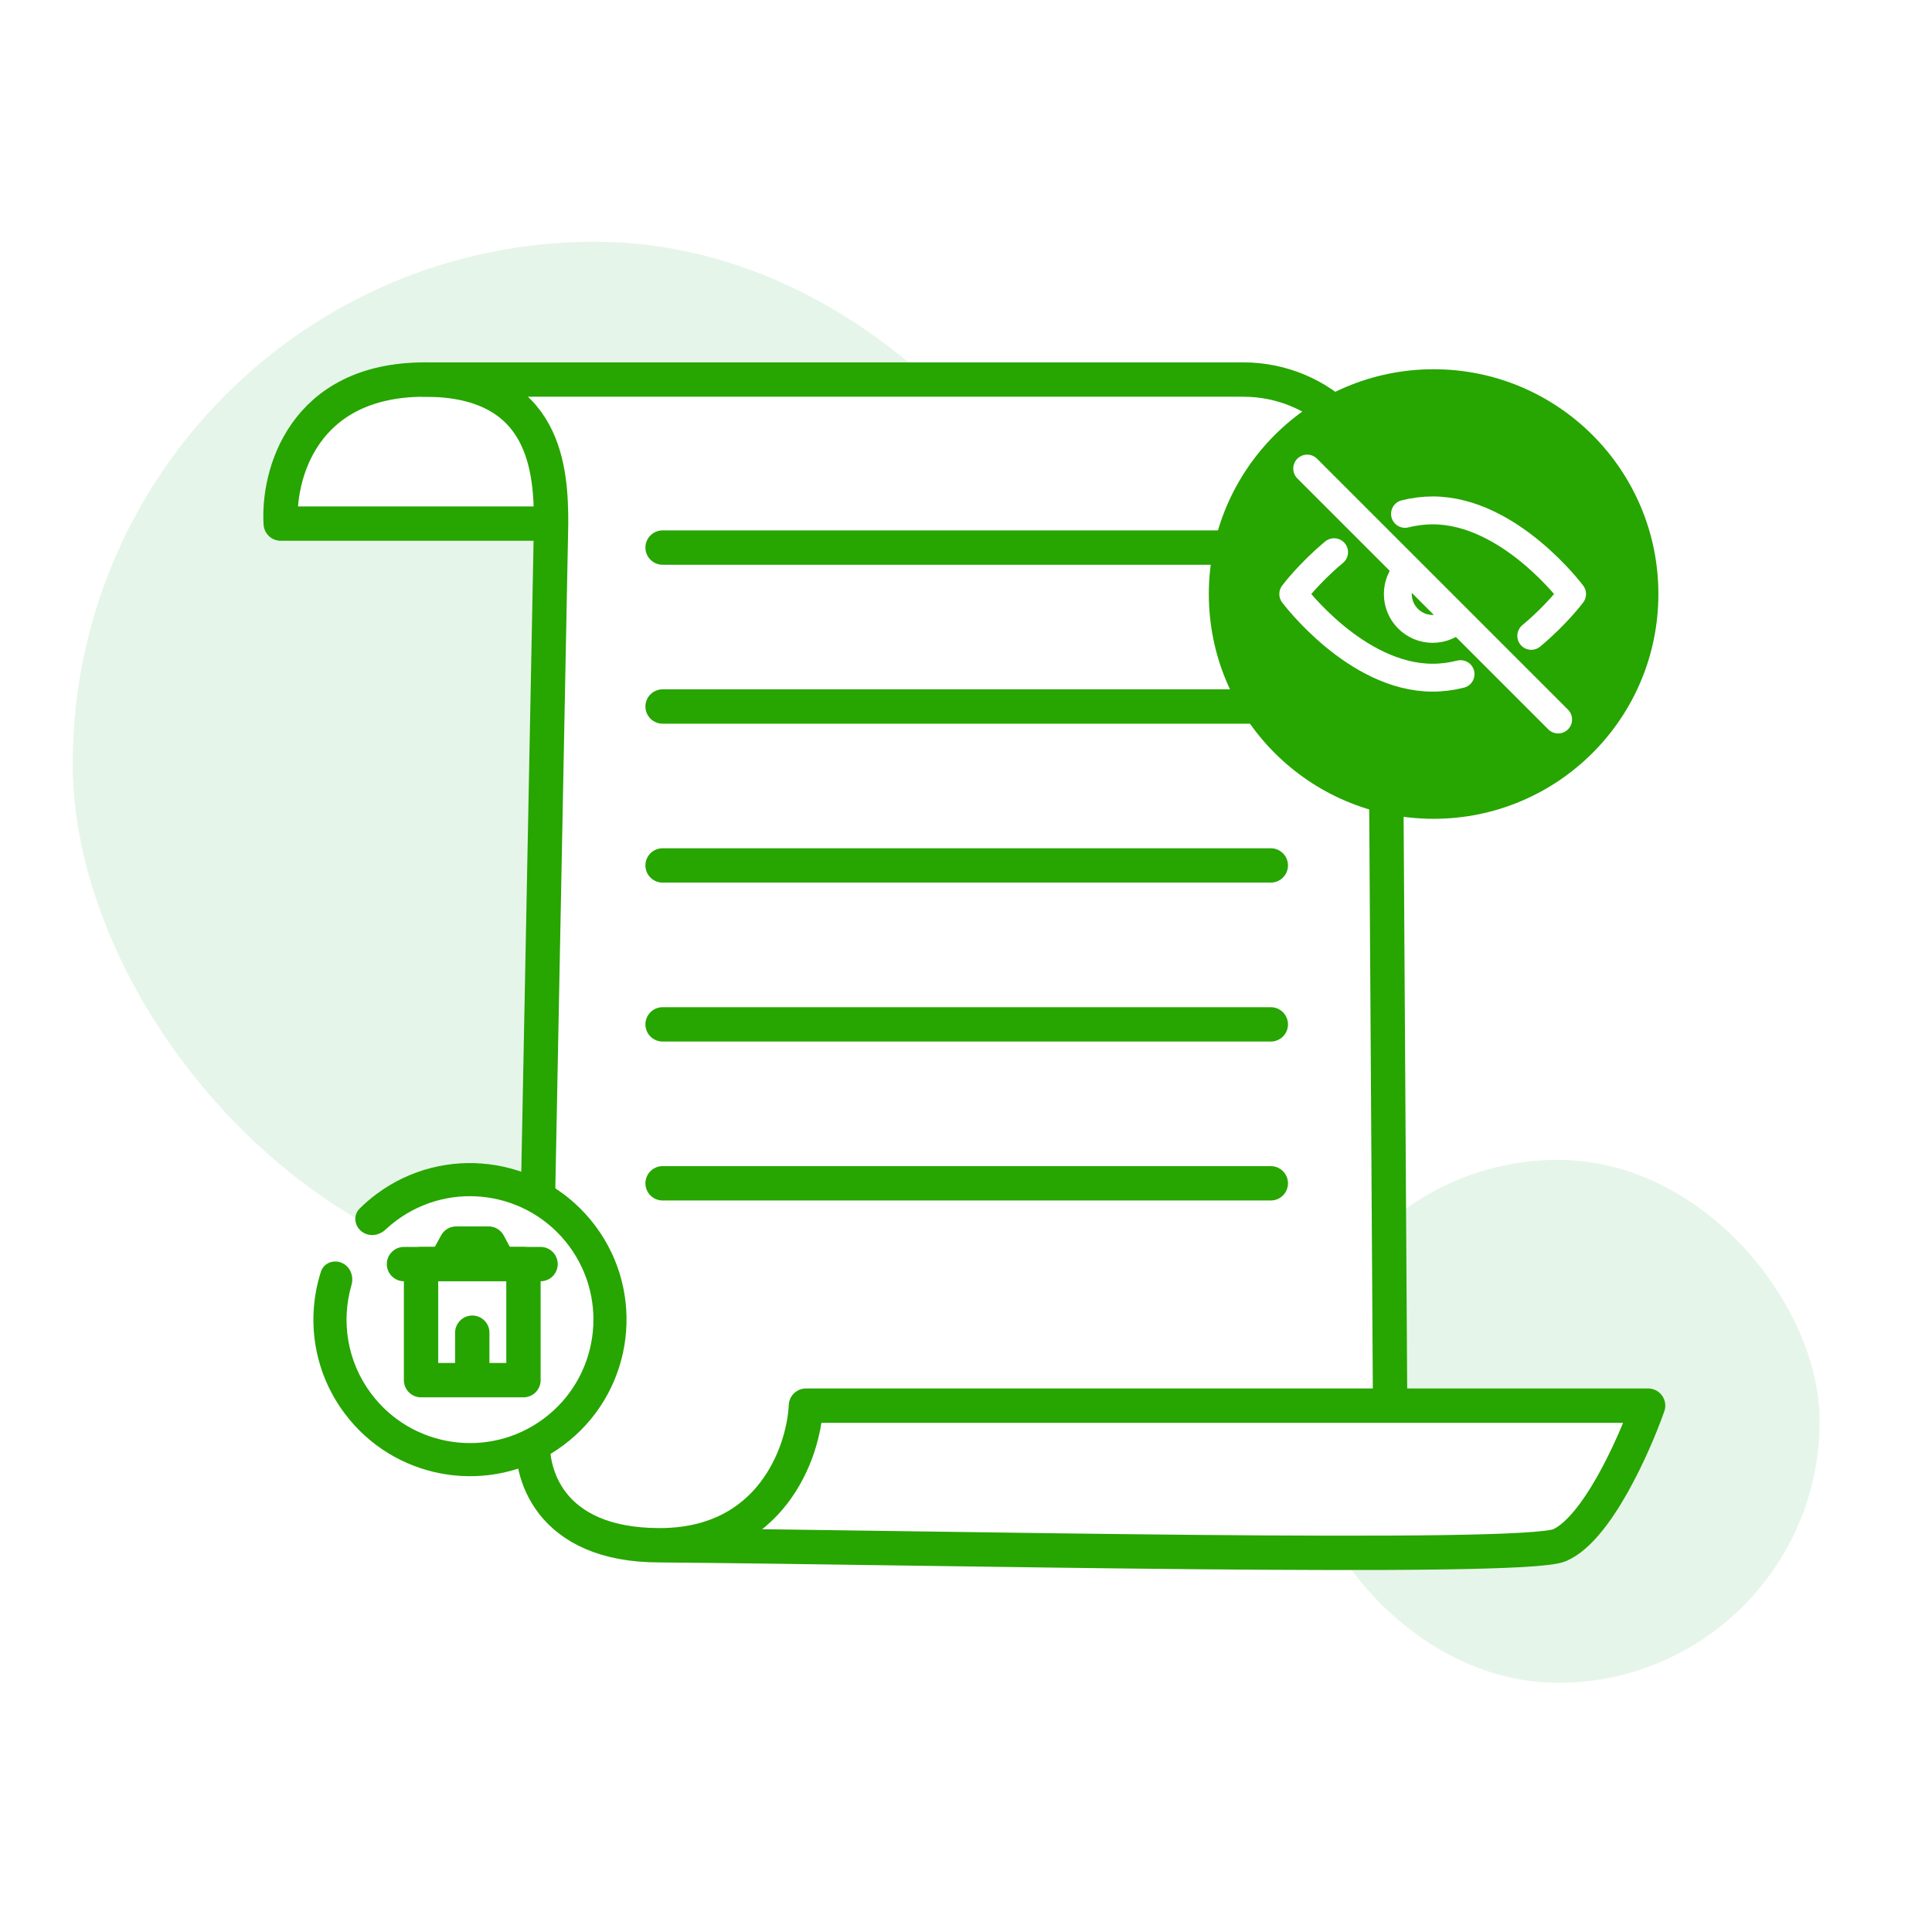
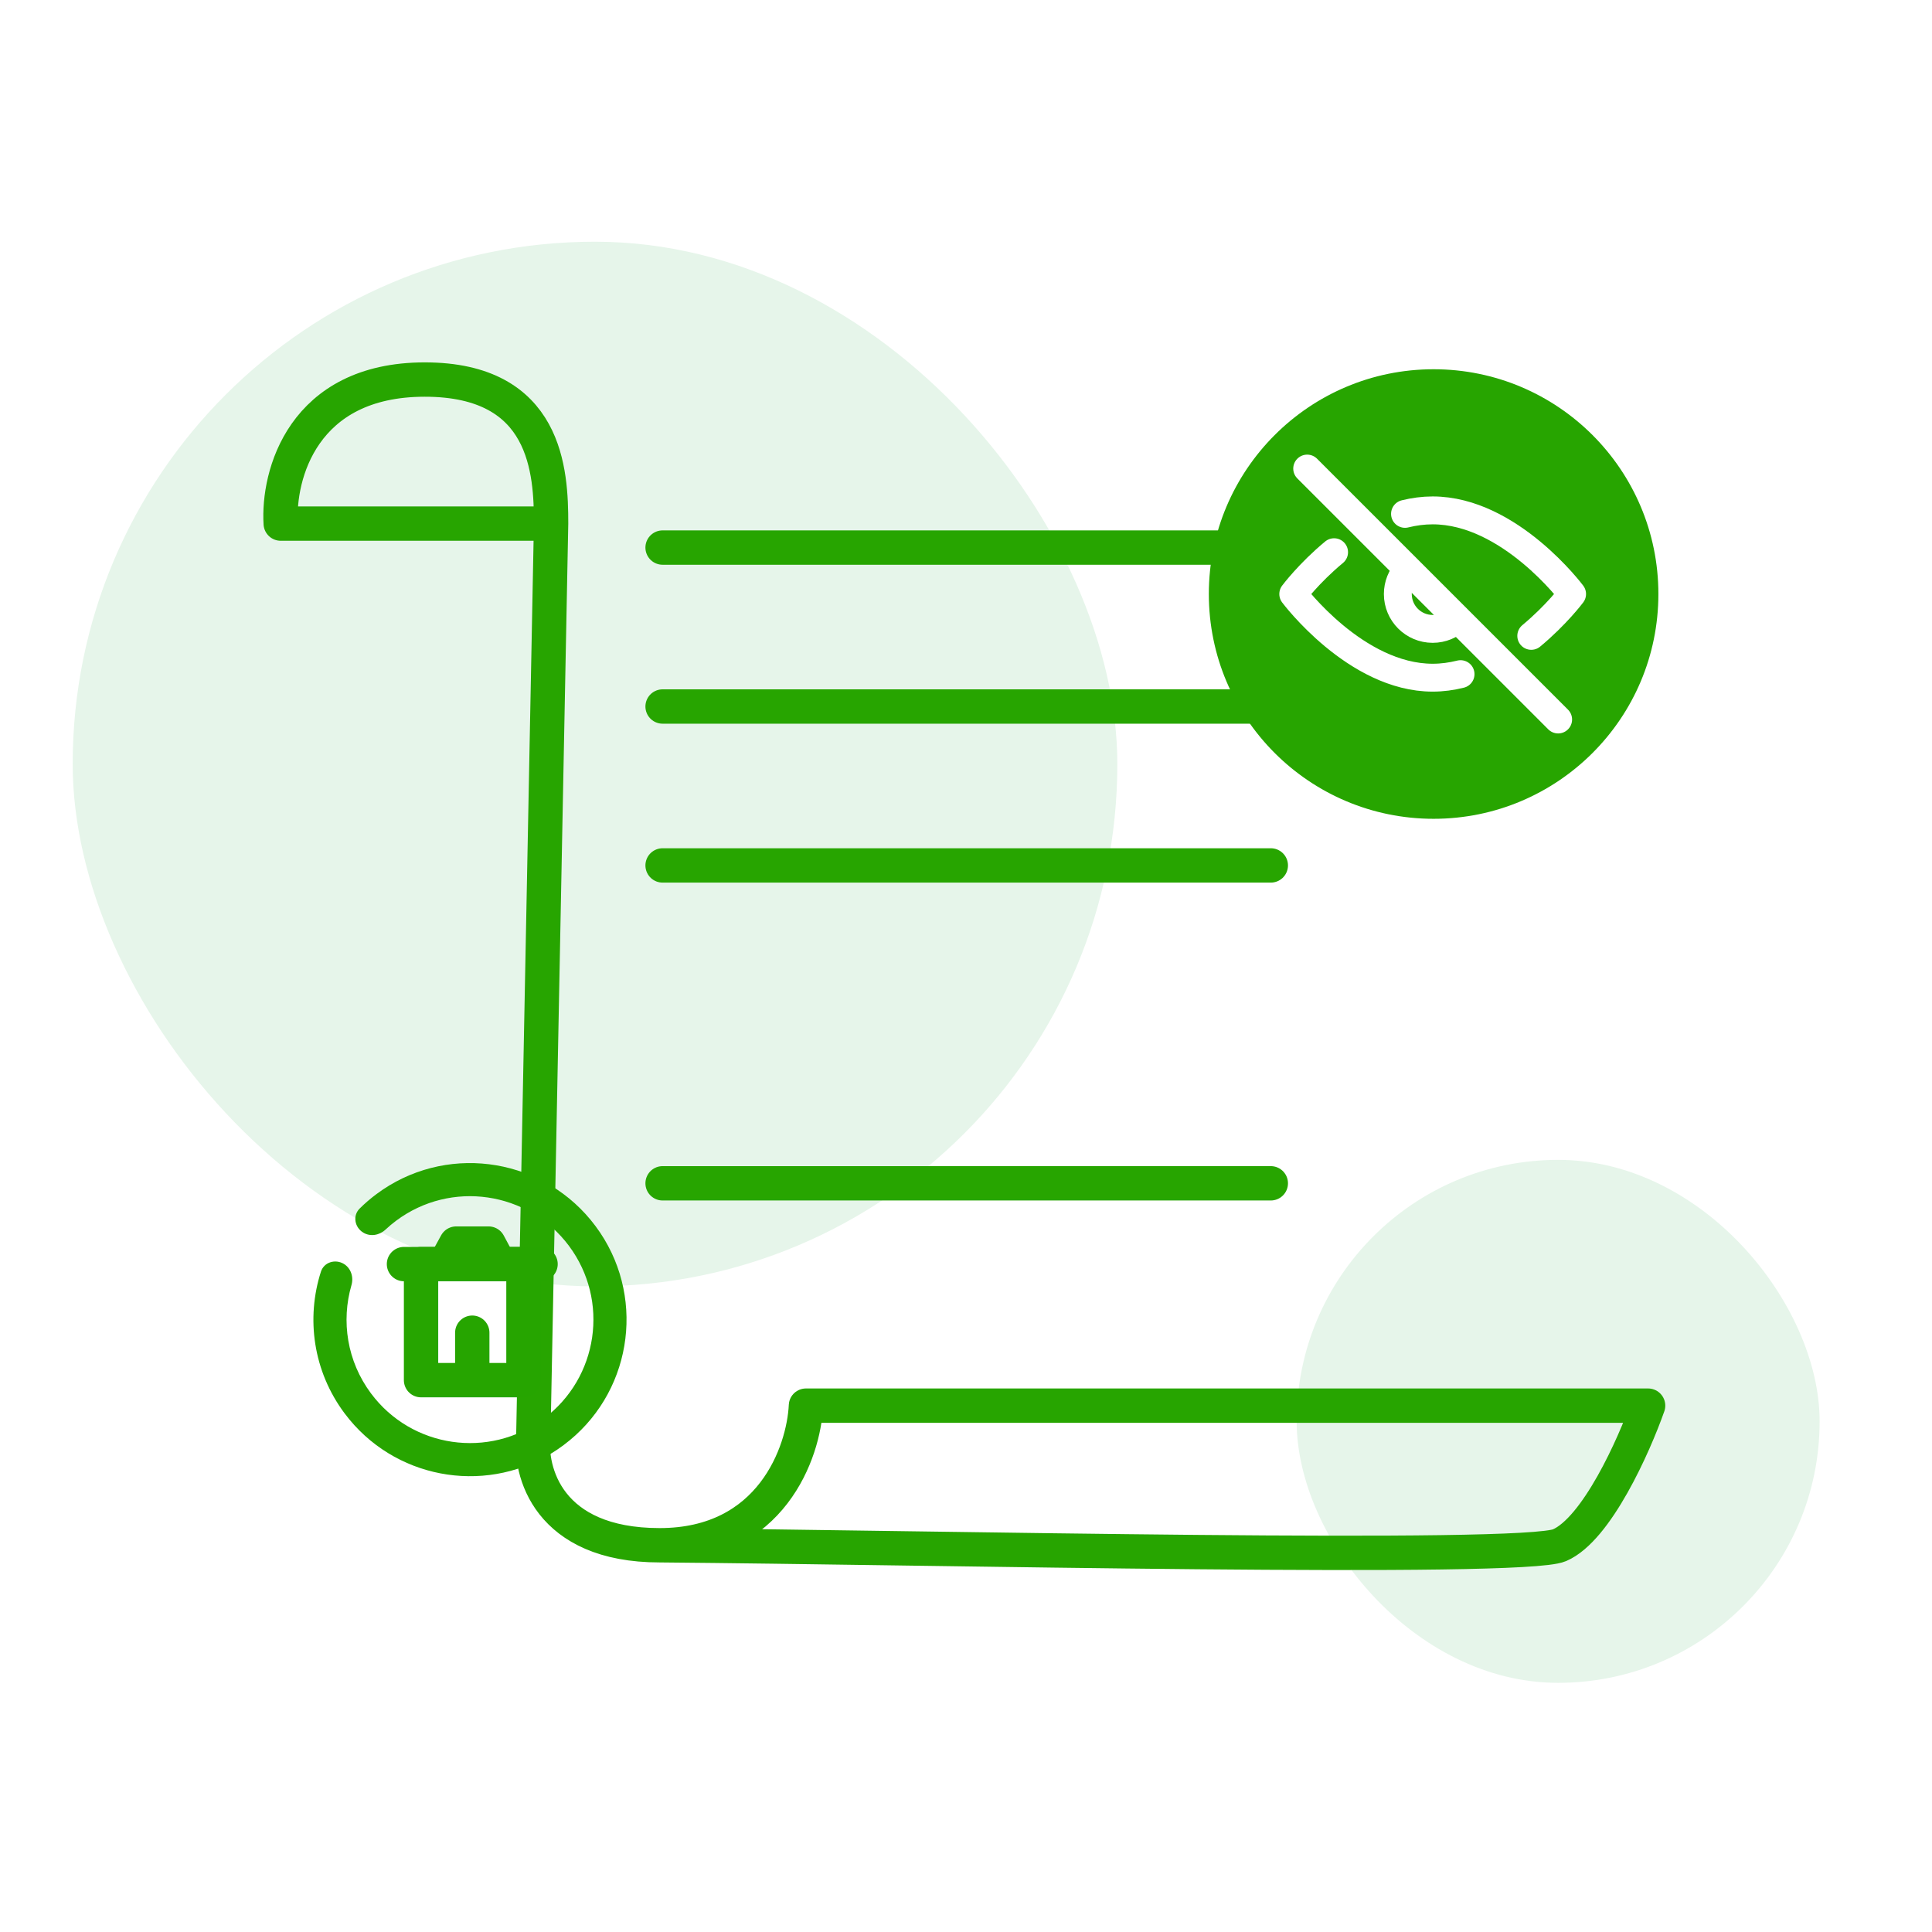
<svg xmlns="http://www.w3.org/2000/svg" width="90" height="90" viewBox="0 0 90 90" fill="none">
-   <rect width="90" height="90" fill="white" />
  <rect x="3.386" y="11.26" width="48.664" height="48.664" rx="24.332" fill="#E6F5EA" />
  <rect x="60.403" y="54.031" width="24.362" height="24.362" rx="12.181" fill="#E6F5EA" />
-   <path d="M19.438 17.748C13.532 17.905 12.796 22.474 13.166 24.739H25.591C25.228 37.311 24.526 63.411 24.633 67.235C24.739 71.06 28.395 72.038 30.21 72.049H72.773C74.446 71.438 76.244 67.391 76.934 65.443H64.716V23.694L63.213 20.166L59.489 17.748C48.6 17.683 25.345 17.591 19.438 17.748Z" fill="white" />
  <path d="M25.672 24.391C25.672 21.985 25.486 17.681 19.787 17.681C14.088 17.681 12.939 22.154 13.077 24.391H25.672ZM25.672 24.391L24.846 66.822C24.639 68.543 25.527 71.984 30.73 71.984M30.73 71.984C35.934 71.984 37.441 67.648 37.544 65.48H76.775C76.121 67.338 74.379 71.24 72.645 71.984C70.911 72.727 43.339 72.088 30.73 71.984Z" stroke="#27A500" stroke-width="1.6" stroke-linecap="round" stroke-linejoin="round" />
-   <path d="M19.731 17.681H57.919C61.538 17.681 64.478 20.602 64.5 24.221L64.753 64.913" stroke="#27A500" stroke-width="1.6" stroke-linecap="round" stroke-linejoin="round" />
  <path d="M30.866 25.508H59.199" stroke="#27A500" stroke-width="1.6" stroke-linecap="round" stroke-linejoin="round" />
  <path d="M30.866 32.912H59.199" stroke="#27A500" stroke-width="1.6" stroke-linecap="round" stroke-linejoin="round" />
  <path d="M30.866 40.315H59.199" stroke="#27A500" stroke-width="1.6" stroke-linecap="round" stroke-linejoin="round" />
-   <path d="M30.866 47.719H59.199" stroke="#27A500" stroke-width="1.6" stroke-linecap="round" stroke-linejoin="round" />
  <path d="M30.866 55.123H59.199" stroke="#27A500" stroke-width="1.6" stroke-linecap="round" stroke-linejoin="round" />
  <circle cx="66.783" cy="27.672" r="9.992" fill="#27A500" stroke="#27A500" stroke-width="0.958" />
  <path d="M62.147 25.724C60.972 26.698 60.245 27.672 60.245 27.672C60.245 27.672 63.153 31.569 66.74 31.569C67.184 31.569 67.619 31.509 68.038 31.404M65.451 23.938C65.867 23.835 66.298 23.776 66.74 23.776C70.326 23.776 73.234 27.672 73.234 27.672C73.234 27.672 72.507 28.646 71.332 29.621" stroke="white" stroke-width="1.299" stroke-linecap="round" stroke-linejoin="round" />
  <path d="M65.543 26.575C65.278 26.864 65.116 27.249 65.116 27.672C65.116 28.569 65.843 29.296 66.739 29.296C67.182 29.296 67.583 29.119 67.876 28.832" stroke="white" stroke-width="1.299" stroke-linecap="round" stroke-linejoin="round" />
  <path d="M72.584 33.517L60.894 21.828" stroke="white" stroke-width="1.299" stroke-linecap="round" stroke-linejoin="round" />
-   <circle cx="21.894" cy="61.474" r="6.864" fill="white" />
  <path d="M17.841 55.41C21.047 53.264 25.408 53.987 27.74 57.115L27.957 57.421C30.104 60.627 29.38 64.988 26.252 67.32L25.945 67.538C22.843 69.615 18.659 69.004 16.279 66.127L16.047 65.832C14.583 63.869 14.255 61.41 14.949 59.242C15.092 58.795 15.62 58.636 16.02 58.879C16.352 59.081 16.481 59.495 16.372 59.868C15.888 61.539 16.163 63.409 17.283 64.911C19.181 67.457 22.784 67.982 25.331 66.084C27.876 64.186 28.402 60.583 26.504 58.037C24.606 55.491 21.003 54.965 18.457 56.863C18.28 56.994 18.114 57.134 17.957 57.281C17.675 57.546 17.251 57.62 16.921 57.419C16.519 57.174 16.42 56.63 16.754 56.299C16.995 56.06 17.255 55.835 17.535 55.627L17.841 55.41Z" fill="#27A500" />
  <path d="M19.614 58.886V64.293H24.385V58.886H19.614Z" stroke="#26A500" stroke-width="1.6" stroke-linejoin="round" />
  <path d="M22 62.082L22 63.541" stroke="#26A500" stroke-width="1.6" stroke-linecap="round" stroke-linejoin="round" />
  <path d="M18.819 58.886H25.181" stroke="#26A500" stroke-width="1.6" stroke-linecap="round" stroke-linejoin="round" />
  <path d="M20.728 58.886L21.251 57.931H22.76L23.273 58.886H20.728Z" stroke="#26A500" stroke-width="1.6" stroke-linejoin="round" />
</svg>